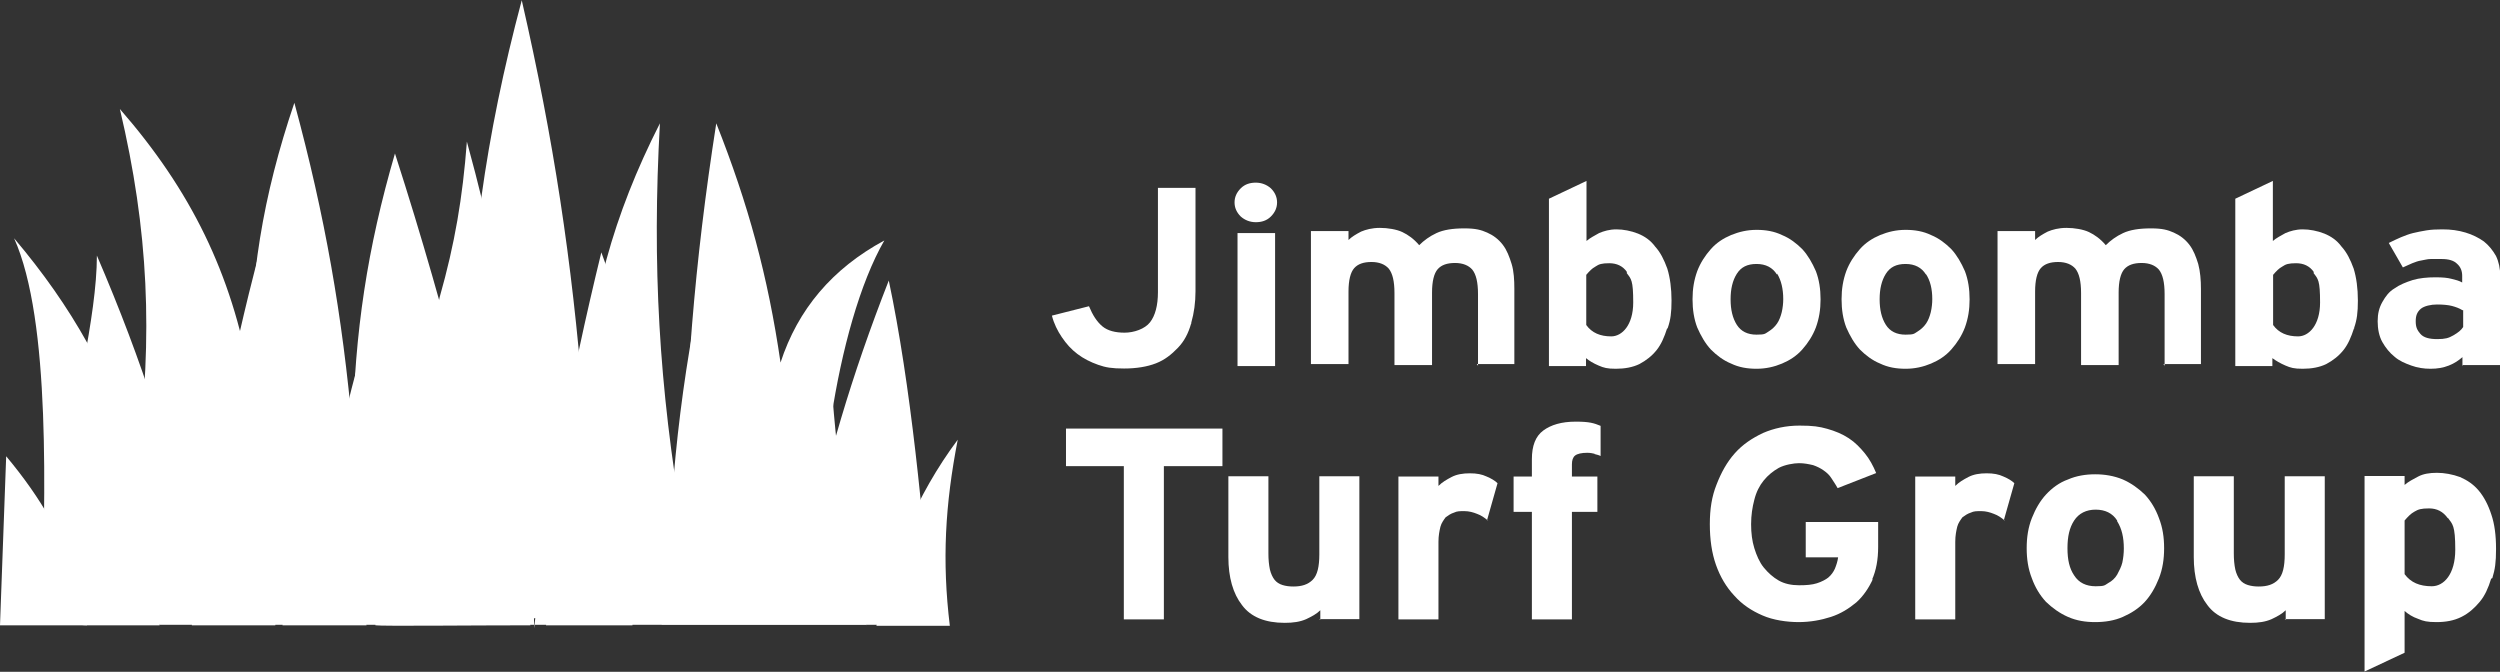
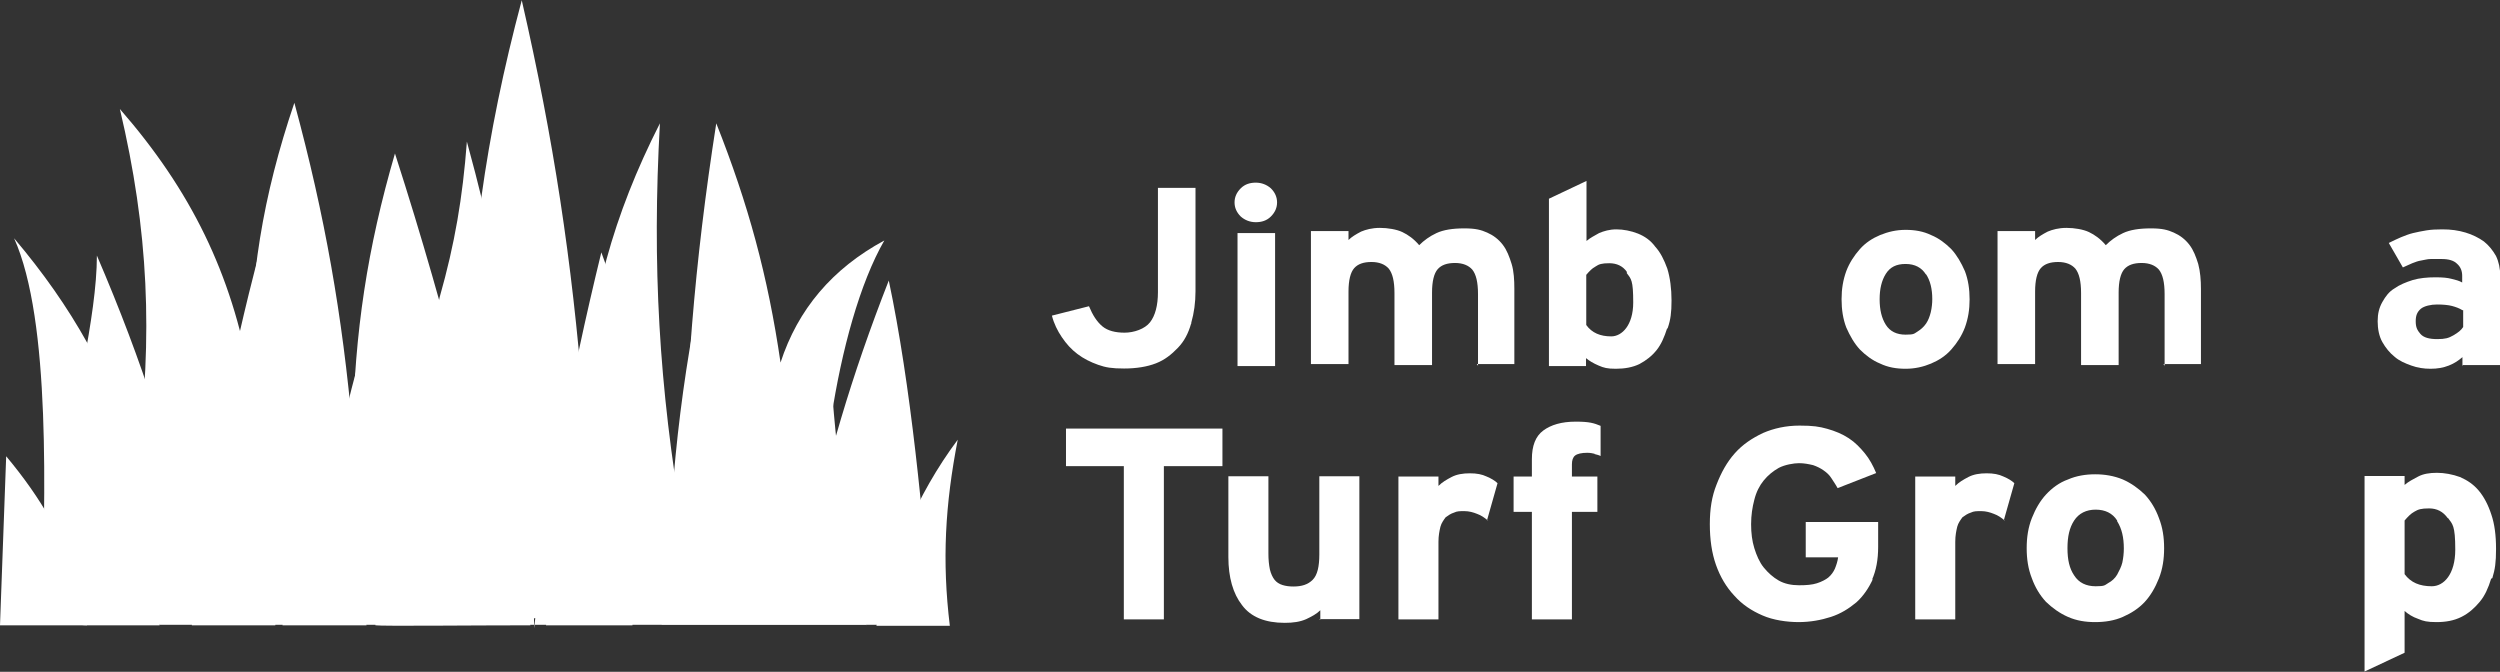
<svg xmlns="http://www.w3.org/2000/svg" xmlns:xlink="http://www.w3.org/1999/xlink" id="Layer_2" viewBox="0 0 101.15 27.18">
  <rect x="0" y="0" width="101.15" height="27.18" fill="#333333" stroke="none" />
  <defs>
    <style>
      .cls-1 {
        fill: #fff;
      }
    </style>
  </defs>
  <g id="Layer_1-2" data-name="Layer_1">
    <a xlink:href="66.5674509803922">
      <path id="fullLogo" class="cls-1" d="M1.69,24.94c.13-4.79.38-11.96-1.12-15.3,2.36,2.79,3.88,5.53,4.98,8.93.65-4.98.46-9.26-.7-14.16,2.87,3.29,4.52,6.65,5.27,10.87-.04-3.99.51-7.34,1.79-11.12,1.24,4.58,1.94,8.57,2.36,13.27.08-3.99.59-7.38,1.71-11.22,1.12,3.48,1.94,6.39,2.87,9.92.13-5.74.78-10.57,2.26-16.12,1.29,5.63,2.03,10.51,2.49,16.25.27-4.09,1.2-7.53,3.1-11.27-.32,5.74-.04,10.63.93,16.31.08-5.74.46-10.61,1.35-16.31,1.29,3.25,2.09,6.18,2.6,9.68.7-2.15,2.09-3.8,4.2-4.94-1.98,3.44-2.95,10.82-2.41,14.71l-8.59.15c-2.68,1.05-23.12.36-23.12.36h.02Z" />
    </a>
    <a xlink:href="49.5866666666667">
      <path id="fullLogo-2" class="cls-1" d="M3.52,25.3c-3.46,0,.4-10.04.4-14.96,1.86,4.33,3.1,8.17,4.07,12.72.59-4.54,1.33-8.33,2.49-12.81,1.2,4.24,1.98,7.87,2.57,12.22.36-3.5.97-6.44,2.07-9.81.55,3.1.89,5.74,1.24,8.88.27-3.35.7-6.18,1.43-9.52.61-2.15.93-4.03,1.1-6.29,1.86,6.77,2.68,12.7,2.72,19.69.61-5.42,1.43-9.92,2.72-15.21,1.71,4.6,2.53,8.74,2.68,13.65.13-5.04.65-9.28,1.79-14.26,1.86,4.45,3,8.38,3.78,13.06.87-4.05,1.86-7.43,3.38-11.31.89,4.2,1.41,9.64,1.73,13.93H3.52v.02Z" />
    </a>
    <a xlink:href="35.0717647058823">
      <path id="fullLogo-3" class="cls-1" d="M35.45,25.32h2.98c-.32-2.64-.19-4.9.32-7.53-1.67,2.24-2.74,4.83-3.29,7.53Z" />
    </a>
    <a xlink:href="35.0717647058823">
      <path id="fullLogo-4" class="cls-1" d="M35.05,25.3c-.78-3.5-1.24-6.98-1.46-10.57-1.29,3.29-2.07,6.18-2.6,9.68-1.12-3.04-1.79-5.23-3.19-8.17,0,3.19-.7,5.84-1.03,9.03h8.27v.02Z" />
    </a>
    <a xlink:href="35.0717647058823">
      <path id="fullLogo-5" class="cls-1" d="M25.59,25.3c-.13-2.79-.61-5.4-1.58-8.04-.61,2.81-1.31,5.19-1.92,8.04h3.5Z" />
    </a>
    <a xlink:href="35.0717647058823">
      <path id="fullLogo-6" class="cls-1" d="M21.46,25.3c-.82-3.59-1.16-6.63-1.31-10.28-1.16,2.95-1.67,5.59-1.75,8.74-1.12-3-2.22-5.44-3.65-8.29.42,3.29.55,6.48.44,9.83.27.04,3.97,0,6.29,0h-.02Z" />
    </a>
    <a xlink:href="35.0717647058823">
      <path id="fullLogo-7" class="cls-1" d="M14.83,25.3h-3.4c.36-2.68.59-5.38.59-8.04,1.29,2.64,2.15,5.19,2.81,8.04Z" />
    </a>
    <a xlink:href="35.0717647058823">
      <path id="fullLogo-8" class="cls-1" d="M11.14,25.3c.08-3.69-.55-7.34-2.11-10.72-.04,3.63-.61,7.17-1.27,10.72h3.38Z" />
    </a>
    <a xlink:href="35.0717647058823">
      <path id="fullLogo-9" class="cls-1" d="M6.46,25.3H0l.25-6.84c1.43,1.71,2.36,3.35,3.06,5.42.61-2.79,1.48-5.04,2.81-7.62-.42,3.08-.34,6.03.32,9.03h.02Z" />
    </a>
    <path id="fullLogo-10" class="cls-1" d="M48.19,13.1c-.11.38-.27.7-.53.97s-.53.49-.89.63-.8.21-1.29.21-.74-.04-1.05-.15-.59-.25-.84-.44-.44-.4-.63-.68c-.17-.25-.32-.55-.4-.87l1.5-.38c.15.36.32.63.55.82.21.17.51.25.89.25s.82-.15,1.03-.42.32-.68.32-1.22v-4.22h1.52v4.18c0,.46-.06.89-.17,1.27h0v.04Z" />
    <path id="fullLogo-11" class="cls-1" d="M51.42,8.76c-.17.17-.38.23-.61.23s-.44-.08-.61-.23c-.17-.17-.25-.36-.25-.57s.08-.4.25-.57.38-.23.61-.23.44.08.61.23c.17.17.25.36.25.57s-.08.4-.25.57ZM50.07,14.81v-5.38h1.52v5.38h-1.52Z" />
    <path id="fullLogo-12" class="cls-1" d="M59.8,14.81v-2.91c0-.49-.08-.8-.23-.99-.15-.17-.38-.27-.7-.27s-.55.08-.7.25c-.15.17-.23.49-.23.95v2.93h-1.52v-2.91c0-.49-.08-.8-.23-.99-.15-.17-.38-.27-.7-.27s-.55.08-.7.25c-.15.17-.23.49-.23.95v2.93h-1.52v-5.38h1.52v.36c.13-.13.3-.23.51-.34.19-.08.44-.15.76-.15s.68.06.91.17c.23.11.46.27.68.53.19-.19.42-.36.7-.49s.65-.19,1.12-.19.68.06.93.17c.25.11.46.27.63.49s.27.49.36.78.11.65.11,1.01v3.04h-1.52l.06.08Z" />
    <path id="fullLogo-13" class="cls-1" d="M67.45,13.29c-.11.34-.23.63-.42.87s-.42.42-.7.57c-.27.13-.59.19-.95.19s-.49-.04-.7-.13-.38-.19-.51-.3v.32h-1.5v-6.77l1.52-.72v2.43c.15-.13.32-.21.51-.32.19-.08.42-.15.7-.15s.59.06.87.17c.27.11.51.27.7.53.21.23.36.53.49.89.11.36.17.8.17,1.29s-.04.78-.15,1.1h0l-.02.04ZM65.83,11.01c-.17-.25-.42-.36-.72-.36s-.42.04-.55.13c-.15.08-.25.19-.38.34v2.03c.23.32.57.46,1.01.46s.89-.46.89-1.37-.08-.95-.27-1.2l.02-.02Z" />
-     <path id="fullLogo-14" class="cls-1" d="M73.47,13.25c-.13.34-.32.63-.55.89s-.51.44-.82.57-.65.21-1.03.21-.72-.06-1.03-.21c-.32-.13-.59-.34-.82-.57-.23-.25-.4-.55-.55-.89-.13-.34-.19-.72-.19-1.14s.06-.78.19-1.14c.13-.34.32-.63.55-.89s.51-.44.82-.57c.32-.13.65-.21,1.03-.21s.72.06,1.03.21c.32.13.59.34.82.57.23.25.4.55.55.89.13.34.19.72.19,1.14s-.06.78-.19,1.14ZM71.89,11.1c-.17-.27-.44-.42-.82-.42s-.63.13-.8.4c-.17.27-.25.61-.25,1.03s.08.76.25,1.03c.17.27.44.4.8.4s.34-.04.49-.13c.13-.08.25-.19.34-.32s.15-.3.19-.46c.04-.17.06-.36.06-.53,0-.4-.08-.76-.25-1.03h0v.02Z" />
    <path id="fullLogo-15" class="cls-1" d="M79.5,13.25c-.13.34-.32.63-.55.89s-.51.44-.82.57-.65.21-1.03.21-.72-.06-1.03-.21c-.32-.13-.59-.34-.82-.57-.23-.25-.4-.55-.55-.89-.13-.34-.19-.72-.19-1.14s.06-.78.19-1.14c.13-.34.32-.63.55-.89s.51-.44.82-.57c.32-.13.65-.21,1.03-.21s.72.06,1.03.21c.32.13.59.34.82.57.23.25.4.55.55.89.13.34.19.72.19,1.14s-.06.78-.19,1.14ZM77.92,11.1c-.17-.27-.44-.42-.82-.42s-.63.13-.8.4c-.17.27-.25.61-.25,1.03s.08.76.25,1.03c.17.27.44.4.8.4s.34-.04.49-.13c.13-.08.25-.19.34-.32s.15-.3.19-.46c.04-.17.06-.36.06-.53,0-.4-.08-.76-.27-1.03h0l.02.02Z" />
    <path id="fullLogo-16" class="cls-1" d="M87.58,14.81v-2.91c0-.49-.08-.8-.23-.99-.15-.17-.38-.27-.7-.27s-.55.08-.7.25c-.15.17-.23.49-.23.95v2.93h-1.52v-2.91c0-.49-.08-.8-.23-.99-.15-.17-.38-.27-.7-.27s-.55.08-.7.25c-.15.17-.23.49-.23.95v2.93h-1.52v-5.38h1.52v.36c.13-.13.3-.23.51-.34.19-.08.44-.15.76-.15s.68.06.91.17c.23.11.46.27.68.53.19-.19.42-.36.7-.49s.65-.19,1.12-.19.68.06.93.17c.25.11.46.27.63.49s.27.49.36.78c.08.3.11.65.11,1.01v3.04h-1.52l.06.08Z" />
-     <path id="fullLogo-17" class="cls-1" d="M95.24,13.29c-.11.34-.23.63-.42.87s-.42.42-.7.57c-.27.13-.59.19-.95.19s-.49-.04-.7-.13-.38-.19-.53-.3v.32h-1.5v-6.77l1.52-.72v2.43c.15-.13.32-.21.51-.32.19-.08.42-.15.7-.15s.59.06.87.17c.27.11.51.27.7.53.21.23.36.53.49.89.11.36.17.8.17,1.29s-.04.78-.15,1.1v.04ZM93.62,11.01c-.17-.25-.42-.36-.72-.36s-.42.04-.55.13c-.15.08-.25.19-.38.34v2.03c.23.32.57.46,1.01.46s.89-.46.89-1.37-.08-.95-.27-1.2l.02-.02Z" />
    <path id="fullLogo-18" class="cls-1" d="M99.63,14.81v-.36c-.15.13-.32.25-.55.34s-.46.13-.74.13-.53-.04-.78-.13-.49-.19-.68-.36c-.19-.15-.36-.36-.49-.59-.13-.23-.19-.53-.19-.84s.06-.55.19-.78c.13-.23.27-.42.49-.55.21-.15.46-.25.74-.34.27-.08.59-.11.91-.11s.49.02.65.06c.17.04.32.08.44.15v-.27c0-.19-.06-.36-.21-.49-.13-.13-.34-.19-.61-.19h-.46c-.13,0-.25.04-.38.06-.13.02-.23.06-.36.11s-.23.11-.38.17l-.57-.99c.17-.08.34-.17.49-.23.15-.06.32-.13.49-.17s.36-.08.55-.11.4-.04.63-.04c.36,0,.65.04.95.13.27.08.53.21.74.36.21.17.36.36.49.59.11.23.17.51.17.8v3.61h-1.52v.04ZM99.63,12.55c-.13-.08-.27-.13-.42-.17s-.36-.06-.61-.06-.51.06-.65.17c-.15.13-.21.27-.21.51s.06.36.19.51.36.21.68.21.46-.04.65-.15.32-.21.4-.34v-.68h-.02Z" />
    <path id="fullLogo-19" class="cls-1" d="M47.09,18.86v6.2h-1.62v-6.2h-2.34v-1.52h6.33v1.52h-2.36Z" />
    <path id="fullLogo-20" class="cls-1" d="M53.42,25.07v-.38c-.15.15-.34.25-.57.36-.25.11-.53.15-.87.15-.78,0-1.37-.23-1.73-.72-.36-.46-.55-1.12-.55-1.94v-3.27h1.62v3.12c0,.25.02.46.06.65.04.17.11.32.19.42s.19.17.32.21.27.06.44.06c.34,0,.59-.08.78-.27s.27-.53.27-1.03v-3.16h1.62v5.78h-1.62l.02.02Z" />
    <path id="fullLogo-21" class="cls-1" d="M60.2,21.06c-.13-.11-.27-.21-.44-.27-.15-.06-.32-.11-.51-.11s-.3,0-.42.06c-.13.04-.23.11-.34.19-.08.11-.17.23-.21.38-.04.17-.08.36-.08.61v3.14h-1.62v-5.78h1.62v.38c.15-.15.32-.25.53-.36s.46-.15.74-.15.49.04.68.13c.19.08.34.17.44.27l-.42,1.48h0l.04.02Z" />
    <path id="fullLogo-22" class="cls-1" d="M64.52,18.36c-.08-.02-.19-.04-.3-.04-.23,0-.4.04-.49.11s-.13.19-.13.36v.49h1.03v1.43h-1.03v4.35h-1.62v-4.35h-.74v-1.43h.74v-.7c0-.55.15-.93.46-1.16s.74-.36,1.31-.36.74.06,1.01.17v1.22c-.08-.04-.17-.06-.25-.08h0Z" />
    <path id="fullLogo-23" class="cls-1" d="M75.79,23.4c-.17.38-.4.72-.68.97-.3.25-.63.46-1.03.59-.4.13-.84.21-1.31.21s-1.03-.08-1.46-.27c-.44-.19-.82-.44-1.14-.8-.32-.34-.57-.76-.74-1.24s-.25-1.03-.25-1.65.08-1.12.27-1.6c.19-.49.42-.91.74-1.27s.7-.61,1.14-.82c.44-.19.93-.3,1.48-.3s.8.04,1.12.13.61.21.87.38.46.38.65.61.34.51.46.8l-1.56.61c-.08-.15-.17-.27-.25-.4-.08-.13-.19-.23-.32-.32s-.25-.15-.42-.21c-.17-.04-.36-.08-.57-.08s-.57.06-.82.19c-.23.13-.44.3-.61.51s-.3.46-.38.78c-.08.3-.13.63-.13.99s.04.68.13.97.21.57.38.78.38.4.61.53.51.19.82.19.53-.02.72-.08.36-.15.46-.23c.13-.11.21-.23.27-.36.06-.15.11-.3.13-.46h-1.31v-1.43h2.93v1.01c0,.51-.08.95-.25,1.33h0l.04-.04Z" />
    <path id="fullLogo-24" class="cls-1" d="M81.11,21.06c-.13-.11-.27-.21-.44-.27-.15-.06-.32-.11-.51-.11s-.3,0-.42.06c-.13.04-.23.11-.34.19-.08.11-.17.23-.21.38-.04.17-.08.36-.08.61v3.14h-1.62v-5.78h1.62v.38c.15-.15.32-.25.53-.36s.46-.15.74-.15.49.04.68.13c.19.08.34.17.44.27l-.42,1.48h0l.04.02Z" />
    <path id="fullLogo-25" class="cls-1" d="M87.35,23.4c-.15.38-.34.7-.57.95-.25.27-.55.46-.89.61-.34.15-.72.21-1.12.21s-.76-.06-1.1-.21-.63-.36-.89-.61c-.25-.27-.44-.59-.57-.95-.15-.38-.21-.78-.21-1.22s.06-.84.21-1.22.34-.7.57-.95c.25-.27.55-.49.89-.61.34-.15.72-.21,1.1-.21s.76.06,1.12.21c.34.15.63.36.89.61.25.27.44.59.57.95.15.38.21.78.21,1.22s-.06.84-.21,1.22ZM85.66,21.06c-.19-.3-.49-.44-.87-.44s-.68.15-.87.44-.27.65-.27,1.12.08.82.27,1.1c.19.3.49.44.87.44s.36-.04.51-.13c.15-.08.27-.19.36-.34.08-.15.17-.32.21-.49.04-.19.06-.38.06-.57,0-.44-.08-.8-.27-1.1h0v-.04Z" />
-     <path id="fullLogo-26" class="cls-1" d="M92.48,25.07v-.38c-.15.15-.34.25-.57.36-.25.11-.53.15-.87.15-.78,0-1.37-.23-1.73-.72-.36-.46-.55-1.12-.55-1.94v-3.27h1.62v3.12c0,.25.02.46.06.65.04.17.11.32.19.42s.19.17.32.21.27.06.44.06c.34,0,.59-.08.78-.27.19-.19.27-.53.27-1.03v-3.16h1.62v5.78h-1.62l.02.02Z" />
    <path id="fullLogo-27" class="cls-1" d="M100.79,23.42c-.11.36-.25.68-.46.93-.21.25-.44.46-.74.61-.3.15-.63.21-1.01.21s-.53-.04-.74-.13c-.23-.08-.4-.19-.55-.32v1.69l-1.62.76v-7.91h1.62v.36c.15-.13.34-.23.55-.34s.46-.15.76-.15.63.06.93.17c.3.13.55.3.76.55s.38.57.51.97c.13.38.19.84.19,1.39s-.04.82-.15,1.18h0l-.04.02ZM99.04,20.97c-.19-.27-.44-.4-.76-.4s-.44.04-.59.13c-.15.08-.27.21-.4.36v2.17c.25.34.61.49,1.1.49s.95-.49.95-1.48-.11-1.03-.3-1.29h0v.02Z" />
  </g>
</svg>